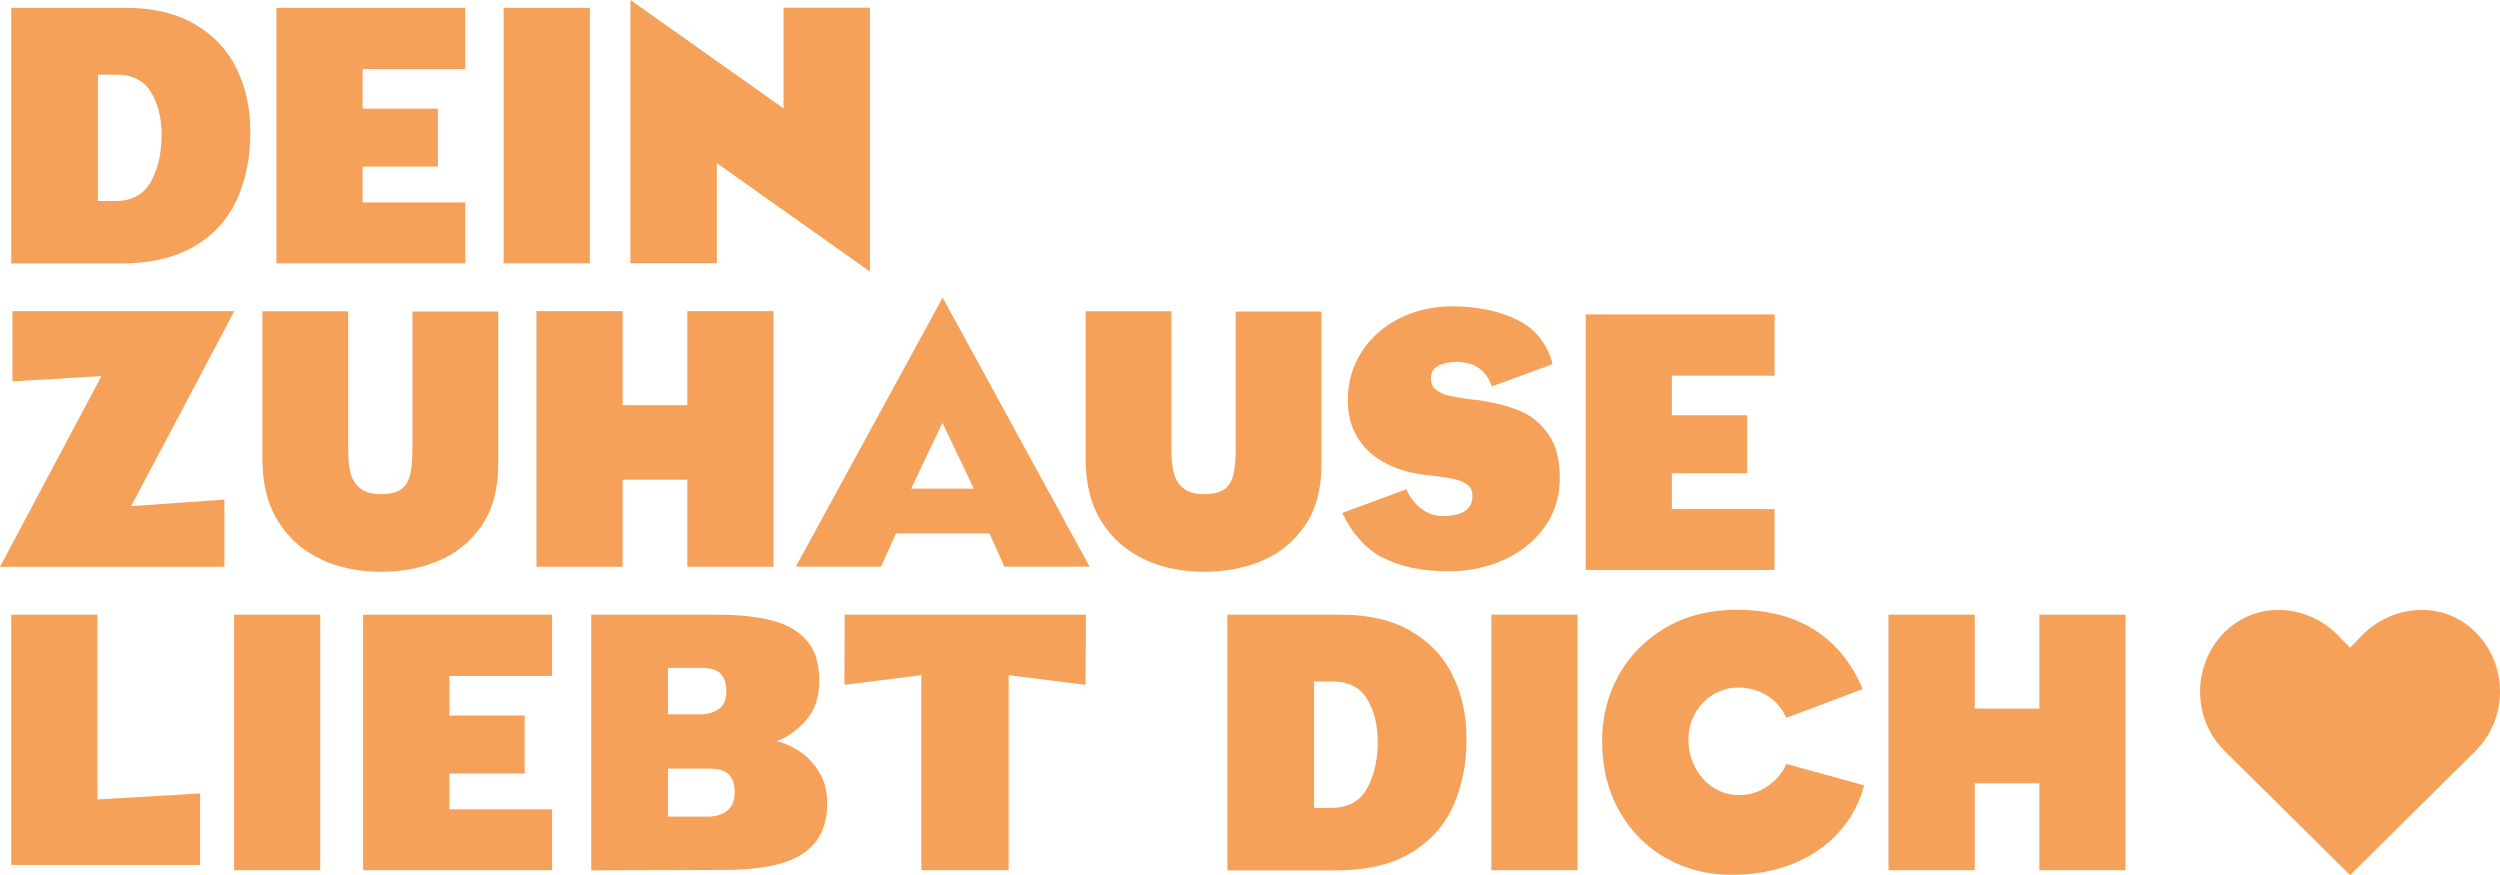
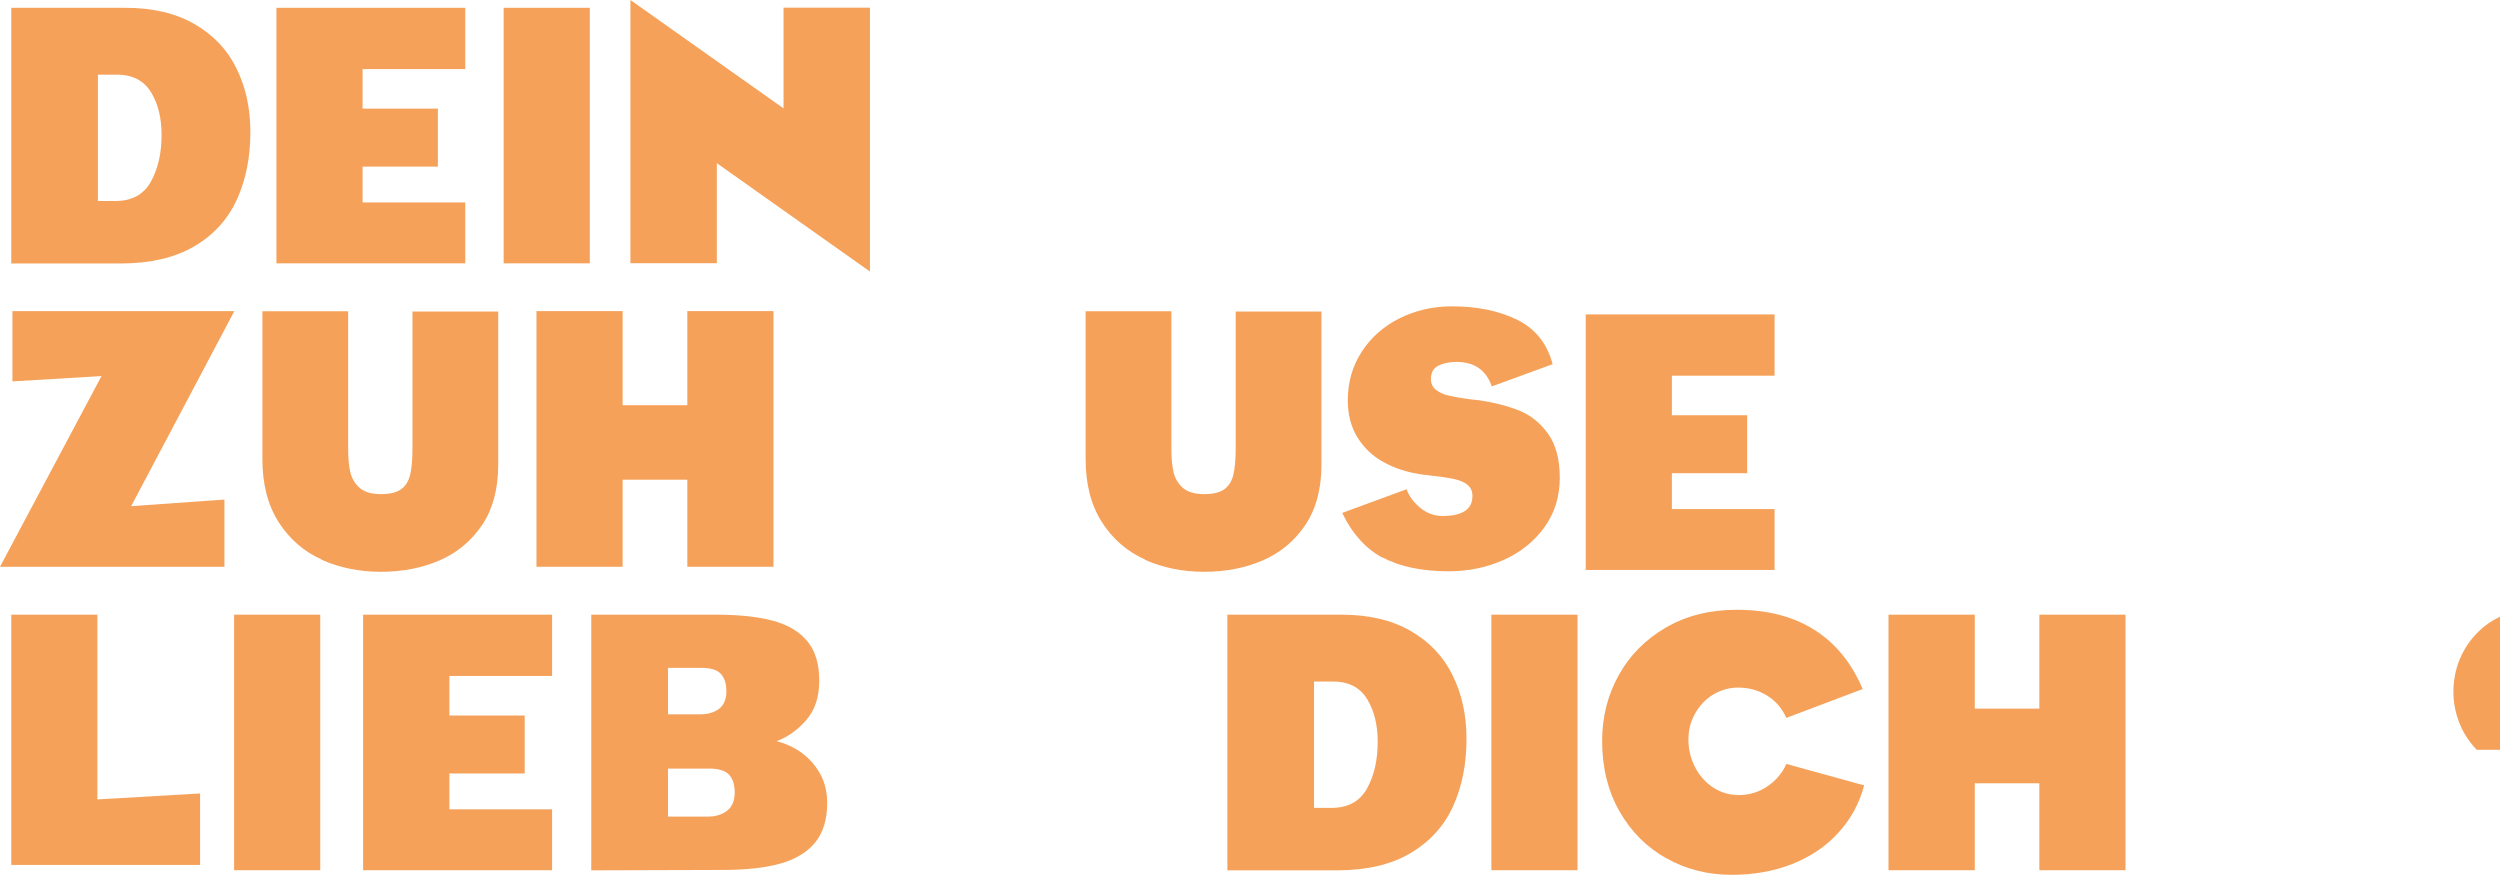
<svg xmlns="http://www.w3.org/2000/svg" id="Ebene_2" viewBox="0 0 188.92 66.12">
  <defs>
    <style>.cls-1{clip-path:url(#clippath-4);}.cls-2{fill:#f5a159;}.cls-3{fill:none;}.cls-4{clip-path:url(#clippath-1);}.cls-5{clip-path:url(#clippath-5);}.cls-6{clip-path:url(#clippath-3);}.cls-7{clip-path:url(#clippath-2);}.cls-8{clip-path:url(#clippath);}</style>
    <clipPath id="clippath">
      <rect class="cls-3" x="0" width="188.92" height="66.12" />
    </clipPath>
    <clipPath id="clippath-1">
      <rect class="cls-3" x="0" width="188.92" height="66.12" />
    </clipPath>
    <clipPath id="clippath-2">
      <rect class="cls-3" x="0" width="188.92" height="66.12" />
    </clipPath>
    <clipPath id="clippath-3">
      <rect class="cls-3" x="0" width="188.92" height="66.12" />
    </clipPath>
    <clipPath id="clippath-4">
      <rect class="cls-3" x="0" width="188.92" height="66.12" />
    </clipPath>
    <clipPath id="clippath-5">
      <rect class="cls-3" x="0" width="188.92" height="66.12" />
    </clipPath>
  </defs>
  <g id="Ebene_1-2">
    <g class="cls-8">
      <path class="cls-2" d="M8.71,15.19c1.26,0,2.15-.49,2.69-1.46.54-.97.81-2.15.81-3.54,0-1.29-.27-2.37-.81-3.24-.54-.87-1.4-1.31-2.58-1.31h-1.42v9.55h1.31ZM.85.59h8.63c2.06,0,3.8.41,5.22,1.23,1.42.82,2.48,1.93,3.17,3.35.7,1.41,1.05,3.01,1.05,4.8,0,1.92-.34,3.62-1.02,5.11-.68,1.49-1.75,2.67-3.21,3.53-1.47.86-3.33,1.3-5.59,1.3H.85V.59Z" />
    </g>
    <polygon class="cls-2" points="20.89 .59 35.16 .59 35.16 5.22 27.4 5.22 27.4 8.21 33.09 8.21 33.09 12.59 27.4 12.59 27.4 15.3 35.16 15.3 35.16 19.9 20.89 19.9 20.89 .59" />
    <polygon class="cls-2" points="27.44 46.45 27.44 65.76 41.72 65.76 41.72 61.16 33.96 61.16 33.96 58.45 39.65 58.45 39.65 54.07 33.96 54.07 33.96 51.08 41.72 51.08 41.72 46.45 27.44 46.45" />
    <polygon class="cls-2" points="119.83 23.76 134.1 23.76 134.1 28.39 126.34 28.39 126.34 31.38 132.03 31.38 132.03 35.76 126.34 35.76 126.34 38.47 134.1 38.47 134.1 43.07 119.83 43.07 119.83 23.76" />
    <g class="cls-4">
      <path class="cls-2" d="M100.61,61.05c1.25,0,2.15-.49,2.69-1.46.54-.97.81-2.15.81-3.54,0-1.29-.27-2.37-.81-3.24s-1.4-1.31-2.58-1.31h-1.42v9.55h1.31ZM92.75,46.45h8.63c2.06,0,3.8.41,5.22,1.23,1.42.82,2.48,1.93,3.17,3.35.7,1.41,1.05,3.01,1.05,4.8,0,1.92-.34,3.62-1.02,5.11-.68,1.49-1.75,2.66-3.21,3.53-1.47.87-3.33,1.3-5.59,1.3h-8.25v-19.31Z" />
    </g>
    <polygon class="cls-2" points="47.64 0 47.64 19.89 54.17 19.89 54.17 12.33 65.74 20.52 65.74 .58 59.21 .58 59.21 8.19 47.64 0" />
    <polygon class="cls-2" points=".94 23.51 .94 28.82 7.67 28.42 0 42.83 16.96 42.83 16.96 37.75 9.91 38.25 17.71 23.51 .94 23.51" />
    <g class="cls-7">
      <path class="cls-2" d="M24.31,42.28c-1.35-.6-2.44-1.55-3.25-2.82-.82-1.28-1.23-2.86-1.23-4.76v-11.18h6.48v10.4c0,.69.05,1.27.16,1.75.11.47.34.87.7,1.19.36.32.9.48,1.62.48.66,0,1.17-.12,1.51-.36.34-.24.57-.6.69-1.09.12-.48.18-1.15.18-2.01v-10.34h6.48v11.57c0,1.84-.41,3.37-1.23,4.58s-1.9,2.1-3.23,2.67c-1.33.57-2.8.85-4.4.85s-3.13-.3-4.48-.91" />
      <path class="cls-2" d="M86.52,42.28c-1.35-.61-2.44-1.55-3.25-2.82-.82-1.28-1.23-2.86-1.23-4.76v-11.18h6.48v10.4c0,.69.05,1.27.16,1.75.11.47.34.87.7,1.19.36.32.9.48,1.62.48.67,0,1.17-.12,1.51-.36.34-.24.57-.61.69-1.09.12-.49.18-1.15.18-2.01v-10.34h6.48v11.57c0,1.84-.41,3.37-1.23,4.58s-1.9,2.1-3.23,2.67c-1.33.57-2.8.85-4.4.85s-3.13-.3-4.48-.91" />
    </g>
    <polygon class="cls-2" points="40.54 23.51 47.05 23.51 47.05 30.62 51.94 30.62 51.94 23.51 58.45 23.51 58.45 42.83 51.94 42.83 51.94 36.25 47.05 36.25 47.05 42.83 40.54 42.83 40.54 23.51" />
    <polygon class="cls-2" points="154.11 46.45 154.11 53.55 149.23 53.55 149.23 46.45 142.71 46.45 142.71 65.76 149.23 65.76 149.23 59.19 154.11 59.19 154.11 65.76 160.62 65.76 160.62 46.45 154.11 46.45" />
-     <path class="cls-2" d="M73.59,36.93l-2.37-4.98-2.37,4.98h4.73ZM71.23,22.48l11.11,20.34h-6.44l-1.13-2.51h-7.06l-1.13,2.51h-6.44l11.1-20.34Z" />
    <g class="cls-6">
      <path class="cls-2" d="M104.48,42.15c-1.28-.69-2.3-1.82-3.05-3.39l4.86-1.79c.19.52.53.99,1.03,1.4.49.41,1.06.62,1.69.62,1.5,0,2.26-.5,2.26-1.51,0-.36-.12-.63-.36-.83-.24-.2-.56-.34-.94-.43-.39-.09-.92-.18-1.59-.25-.69-.07-1.21-.15-1.53-.22-.87-.17-1.68-.47-2.44-.91s-1.38-1.05-1.85-1.82c-.47-.77-.71-1.7-.71-2.78,0-1.36.35-2.58,1.06-3.67.7-1.08,1.66-1.92,2.86-2.52,1.21-.6,2.52-.9,3.95-.9,1.91,0,3.55.34,4.92,1.01,1.37.67,2.27,1.79,2.69,3.36l-4.6,1.68c-.42-1.23-1.31-1.85-2.66-1.85-.56,0-1.02.1-1.39.29-.37.19-.55.53-.55.99,0,.35.13.63.38.83.25.19.56.34.94.43.38.09.92.19,1.63.28l.72.08c1.14.17,2.14.43,3.01.78.87.35,1.6.94,2.18,1.76.59.82.88,1.93.88,3.33s-.39,2.66-1.17,3.74c-.78,1.07-1.81,1.89-3.09,2.46-1.28.57-2.66.85-4.12.85-2.04,0-3.71-.35-4.99-1.04" />
    </g>
    <polygon class="cls-2" points=".85 46.45 .85 65.36 15.12 65.36 15.12 59.96 7.36 60.41 7.36 46.45 .85 46.45" />
    <g class="cls-1">
      <path class="cls-2" d="M53.5,61.71c.58,0,1.07-.15,1.45-.45.38-.3.57-.76.57-1.38,0-.58-.14-1.02-.42-1.33-.28-.31-.78-.47-1.51-.47h-3.11v3.63h3.01ZM52.92,53.98c.57,0,1.04-.14,1.41-.41.37-.28.56-.72.56-1.33,0-.57-.14-1.01-.41-1.31-.27-.3-.76-.46-1.47-.46h-2.53v3.51h2.44ZM44.68,46.45h9.43c1.73,0,3.17.15,4.31.46,1.14.31,2,.83,2.6,1.56.6.73.89,1.72.89,2.97s-.33,2.22-.98,2.97c-.65.75-1.4,1.29-2.25,1.6.69.17,1.32.46,1.9.88.58.42,1.04.95,1.4,1.59.35.64.53,1.37.53,2.19,0,1.26-.31,2.27-.92,3.01-.61.74-1.5,1.27-2.66,1.59-1.16.32-2.6.47-4.33.47l-9.92.03v-19.31Z" />
    </g>
-     <polygon class="cls-2" points="63.83 46.45 63.81 51.75 69.62 51.02 69.62 65.76 76.22 65.76 76.22 51.02 82.03 51.75 82.06 46.45 63.83 46.45" />
    <g class="cls-5">
      <path class="cls-2" d="M125.92,64.86c-1.49-.84-2.67-2.02-3.54-3.55-.87-1.53-1.31-3.3-1.31-5.32,0-1.81.42-3.47,1.26-4.98.84-1.51,2.04-2.71,3.58-3.6,1.54-.89,3.32-1.33,5.33-1.33,2.3,0,4.26.5,5.86,1.51,1.6,1.01,2.82,2.5,3.66,4.48l-5.77,2.18c-.33-.73-.81-1.29-1.46-1.69-.65-.4-1.37-.6-2.19-.6-.67,0-1.3.18-1.88.53-.58.35-1.04.84-1.37,1.44-.34.61-.5,1.25-.5,1.95,0,.75.17,1.44.5,2.09.33.64.79,1.16,1.37,1.54.58.38,1.23.57,1.93.57.6,0,1.15-.12,1.65-.36.5-.24.91-.55,1.24-.91.33-.36.56-.72.71-1.08l5.88,1.62c-.36,1.36-1.01,2.56-1.95,3.58-.93,1.03-2.1,1.81-3.48,2.36-1.39.55-2.92.82-4.58.82-1.81,0-3.46-.42-4.95-1.26" />
-       <path class="cls-2" d="M187.16,56.66l-9.57,9.47-9.57-9.47c-2.49-2.57-2.34-6.84.44-9.21,2.43-2.07,6.04-1.7,8.26.6l.87.9.87-.9c2.23-2.3,5.84-2.67,8.26-.6,2.78,2.38,2.93,6.64.43,9.21" />
+       <path class="cls-2" d="M187.16,56.66c-2.49-2.57-2.34-6.84.44-9.21,2.43-2.07,6.04-1.7,8.26.6l.87.9.87-.9c2.23-2.3,5.84-2.67,8.26-.6,2.78,2.38,2.93,6.64.43,9.21" />
    </g>
    <rect class="cls-2" x="38.06" y=".59" width="6.51" height="19.31" />
    <rect class="cls-2" x="17.69" y="46.45" width="6.51" height="19.31" />
    <rect class="cls-2" x="112.7" y="46.45" width="6.51" height="19.31" />
  </g>
</svg>